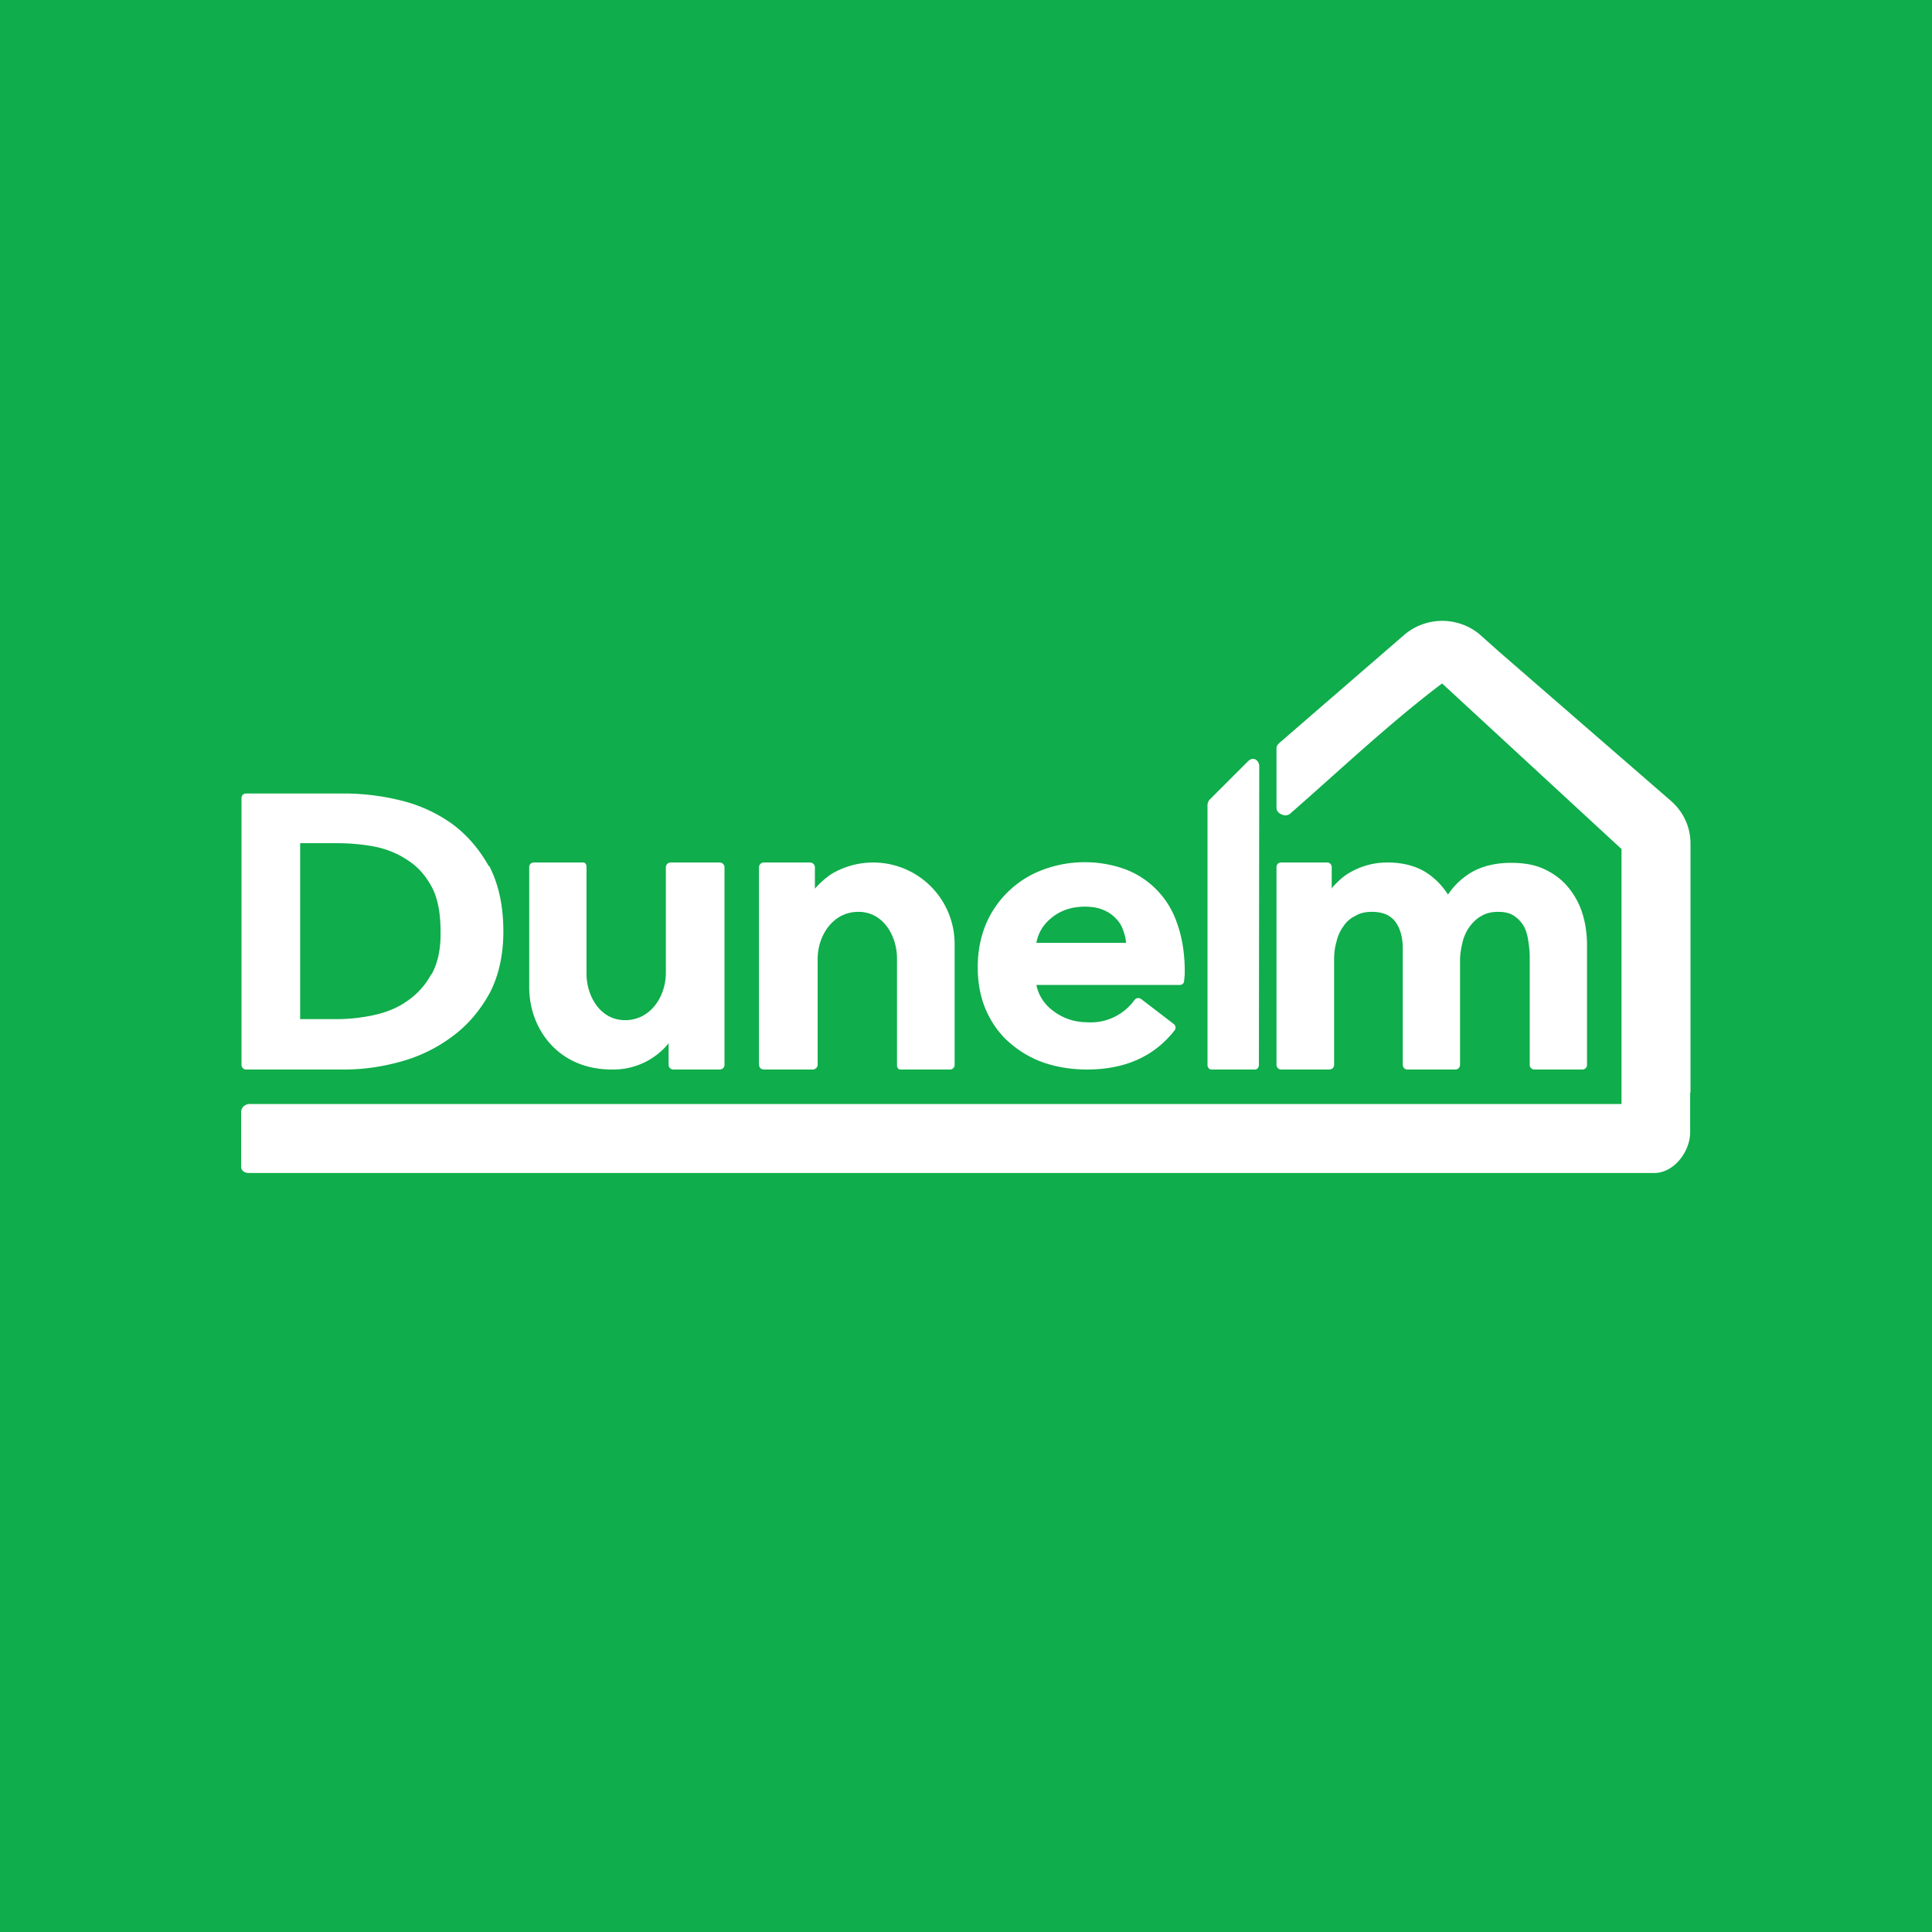
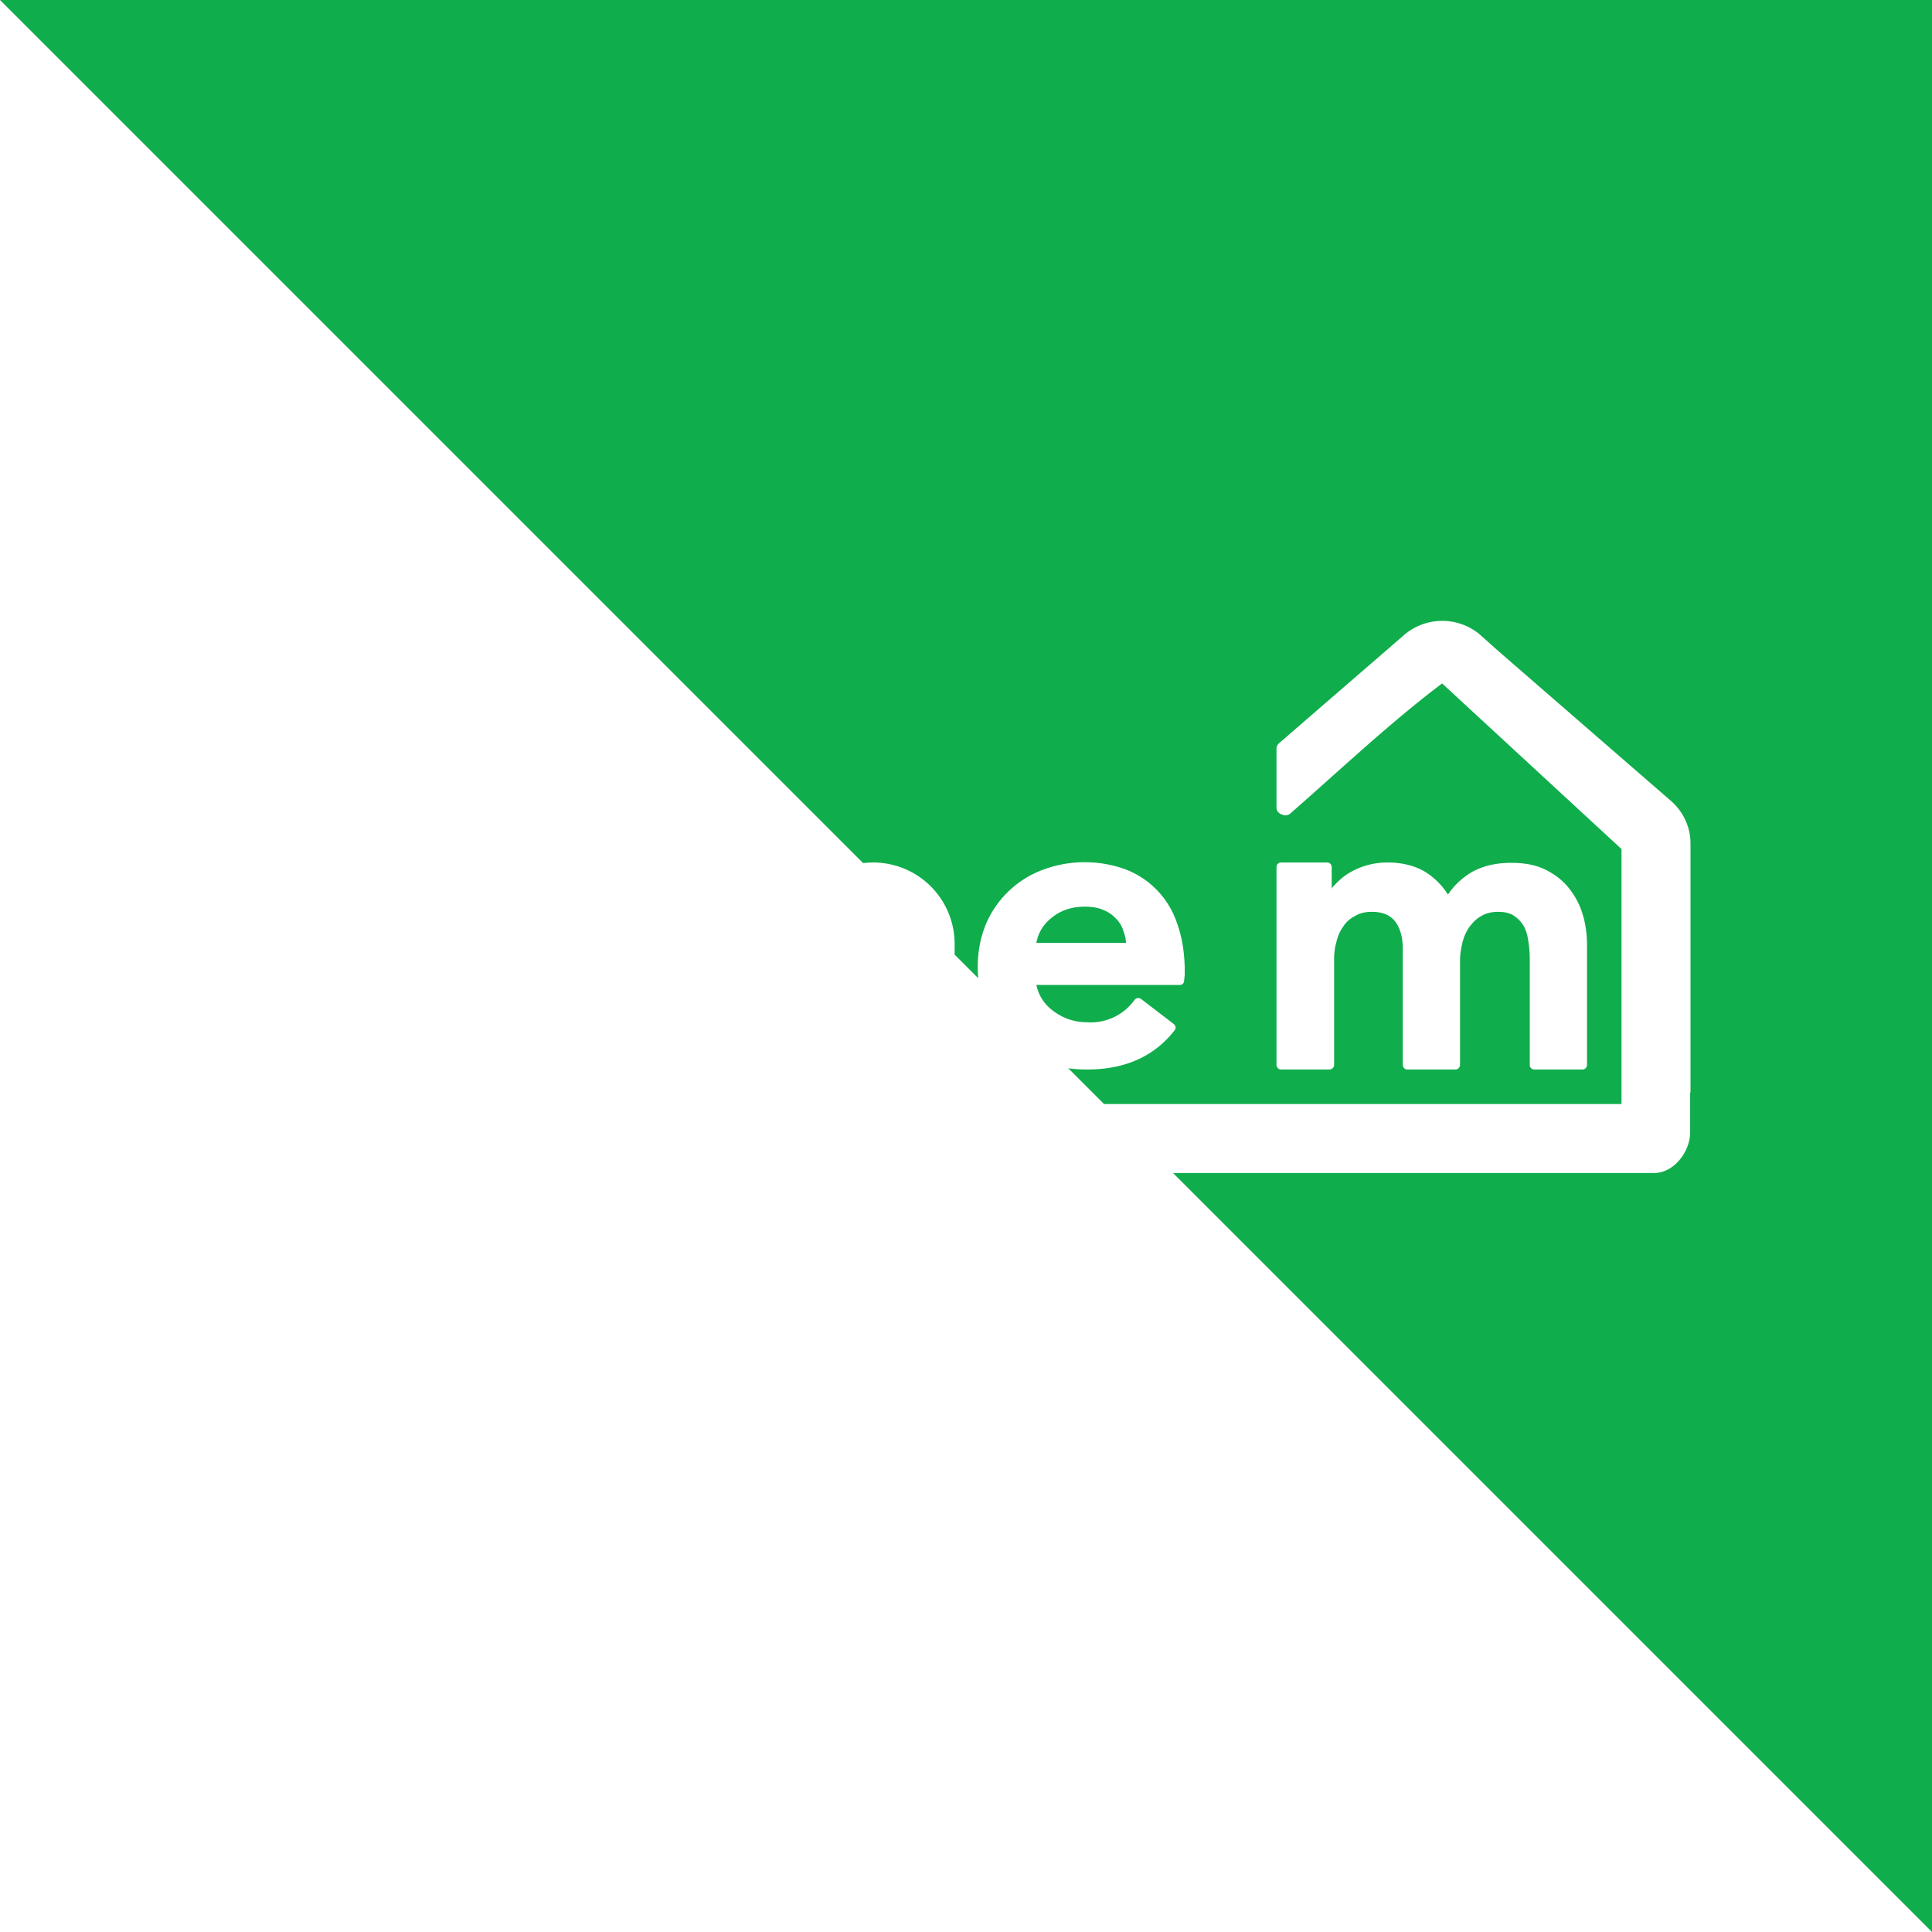
<svg xmlns="http://www.w3.org/2000/svg" width="56" height="56" viewBox="0 0 56 56">
-   <path fill="#0FAD4B" d="M0 0h56v56H0z" />
+   <path fill="#0FAD4B" d="M0 0h56v56z" />
  <path d="M12.5 28.24a2.2 2.2 0 0 1-.69.77c-.28.2-.6.33-.96.41-.36.08-.73.12-1.09.12H8.7v-5.1h1.06c.36 0 .73.03 1.1.1.35.07.67.2.95.39.29.18.52.44.7.77.18.33.26.77.26 1.3.01.5-.08.92-.26 1.24Zm1.67-3.13c-.28-.5-.64-.92-1.08-1.24a4.3 4.3 0 0 0-1.48-.67A6.83 6.83 0 0 0 10 23H7.13a.13.13 0 0 0-.13.13v7.74c0 .07.06.13.13.13H10c.54 0 1.08-.08 1.62-.23.55-.15 1.05-.4 1.48-.72.44-.32.8-.74 1.08-1.24.27-.5.41-1.12.41-1.81 0-.75-.14-1.38-.41-1.9ZM20.86 25h-1.42a.14.14 0 0 0-.14.14v3.06c0 .68-.44 1.37-1.18 1.37S17 28.85 17 28.22v-3.09c0-.07-.03-.13-.1-.13h-1.43a.13.13 0 0 0-.13.13v3.49c0 1.2.84 2.38 2.39 2.38a2.06 2.06 0 0 0 1.65-.76v.63c0 .07.06.13.14.13h1.34c.08 0 .14-.06.14-.13v-5.73a.14.14 0 0 0-.14-.14ZM22.14 31h1.42c.07 0 .14-.06.14-.14V27.8c0-.68.44-1.37 1.18-1.37s1.12.72 1.12 1.35v3.09c0 .07.03.13.1.13h1.44c.07 0 .13-.06.13-.13v-3.49a2.36 2.36 0 0 0-3.58-2.04c-.19.13-.34.27-.47.42v-.63a.14.14 0 0 0-.14-.13h-1.34a.14.14 0 0 0-.14.13v5.73c0 .08.06.14.14.14ZM30.04 27.33c.05-.28.19-.52.42-.71.27-.23.6-.34.99-.34.2 0 .39.03.54.1.15.06.27.15.37.26.1.1.17.23.21.37.04.1.06.21.07.32h-2.6Zm4.07-.59a2.52 2.52 0 0 0-1.51-1.55 3.47 3.47 0 0 0-2.37.02 2.88 2.88 0 0 0-1.65 1.57c-.16.39-.24.8-.24 1.25 0 .47.08.88.24 1.25.16.36.38.68.67.93a3 3 0 0 0 1 .59c.38.13.8.2 1.26.2 1.1 0 1.95-.38 2.54-1.14a.13.13 0 0 0-.03-.18l-.94-.72a.14.14 0 0 0-.1-.03.14.14 0 0 0-.1.06 1.56 1.56 0 0 1-1.38.64 1.6 1.6 0 0 1-1-.35 1.23 1.23 0 0 1-.46-.73h4.15c.07 0 .12-.04.13-.1l.02-.2v-.19c-.01-.5-.09-.94-.23-1.32M45.88 26.52a2.22 2.22 0 0 0-.4-.77c-.17-.22-.4-.4-.68-.54s-.61-.2-1-.2c-.44 0-.83.09-1.16.28-.26.16-.49.37-.67.64a2.09 2.09 0 0 0-.6-.62c-.3-.2-.69-.31-1.15-.31a2.15 2.15 0 0 0-1.19.35c-.15.1-.28.23-.4.36l-.03.05v-.63a.13.13 0 0 0-.14-.13h-1.33a.13.13 0 0 0-.13.13v5.73c0 .08.06.14.13.14h1.4c.08 0 .14-.06.14-.14V27.8c0-.17.02-.34.07-.51.04-.17.11-.32.2-.44.08-.13.2-.23.34-.3.13-.08.29-.12.48-.12.31 0 .53.09.68.28.15.2.22.47.22.79v3.36c0 .08.06.14.13.14h1.4c.07 0 .13-.06.13-.14v-3.03c0-.17.03-.34.07-.51.04-.17.11-.32.2-.45.1-.13.2-.24.35-.32.13-.08.3-.12.48-.12.2 0 .36.04.47.12.12.08.21.18.28.3.07.13.11.28.13.44.03.17.04.34.04.5v3.08c0 .07.06.13.13.13h1.4c.07 0 .13-.06.13-.13v-3.48c0-.3-.04-.6-.12-.87Z" fill="#fff" />
  <path d="M49 31.67v-7.22c0-.47-.2-.91-.56-1.23l-5-4.34-.56-.5a1.7 1.7 0 0 0-2.21.05l-3.57 3.09c-.05.04-.1.1-.1.16v1.73c0 .1.07.17.16.2.08.04.17.03.24-.03 1.43-1.25 2.9-2.64 4.4-3.77l5.2 4.8V32H7.22c-.13.01-.23.11-.23.23v1.58c0 .13.1.19.23.19h40.73c.57 0 1.04-.62 1.04-1.18V31.67Z" fill="#fff" />
-   <path d="m36.18 22.06-1.1 1.1a.25.25 0 0 0-.08.19v7.52c0 .07.05.13.11.13h1.27c.06 0 .11-.06.11-.13l.01-8.66c0-.16-.16-.3-.32-.15" fill="#fff" />
</svg>